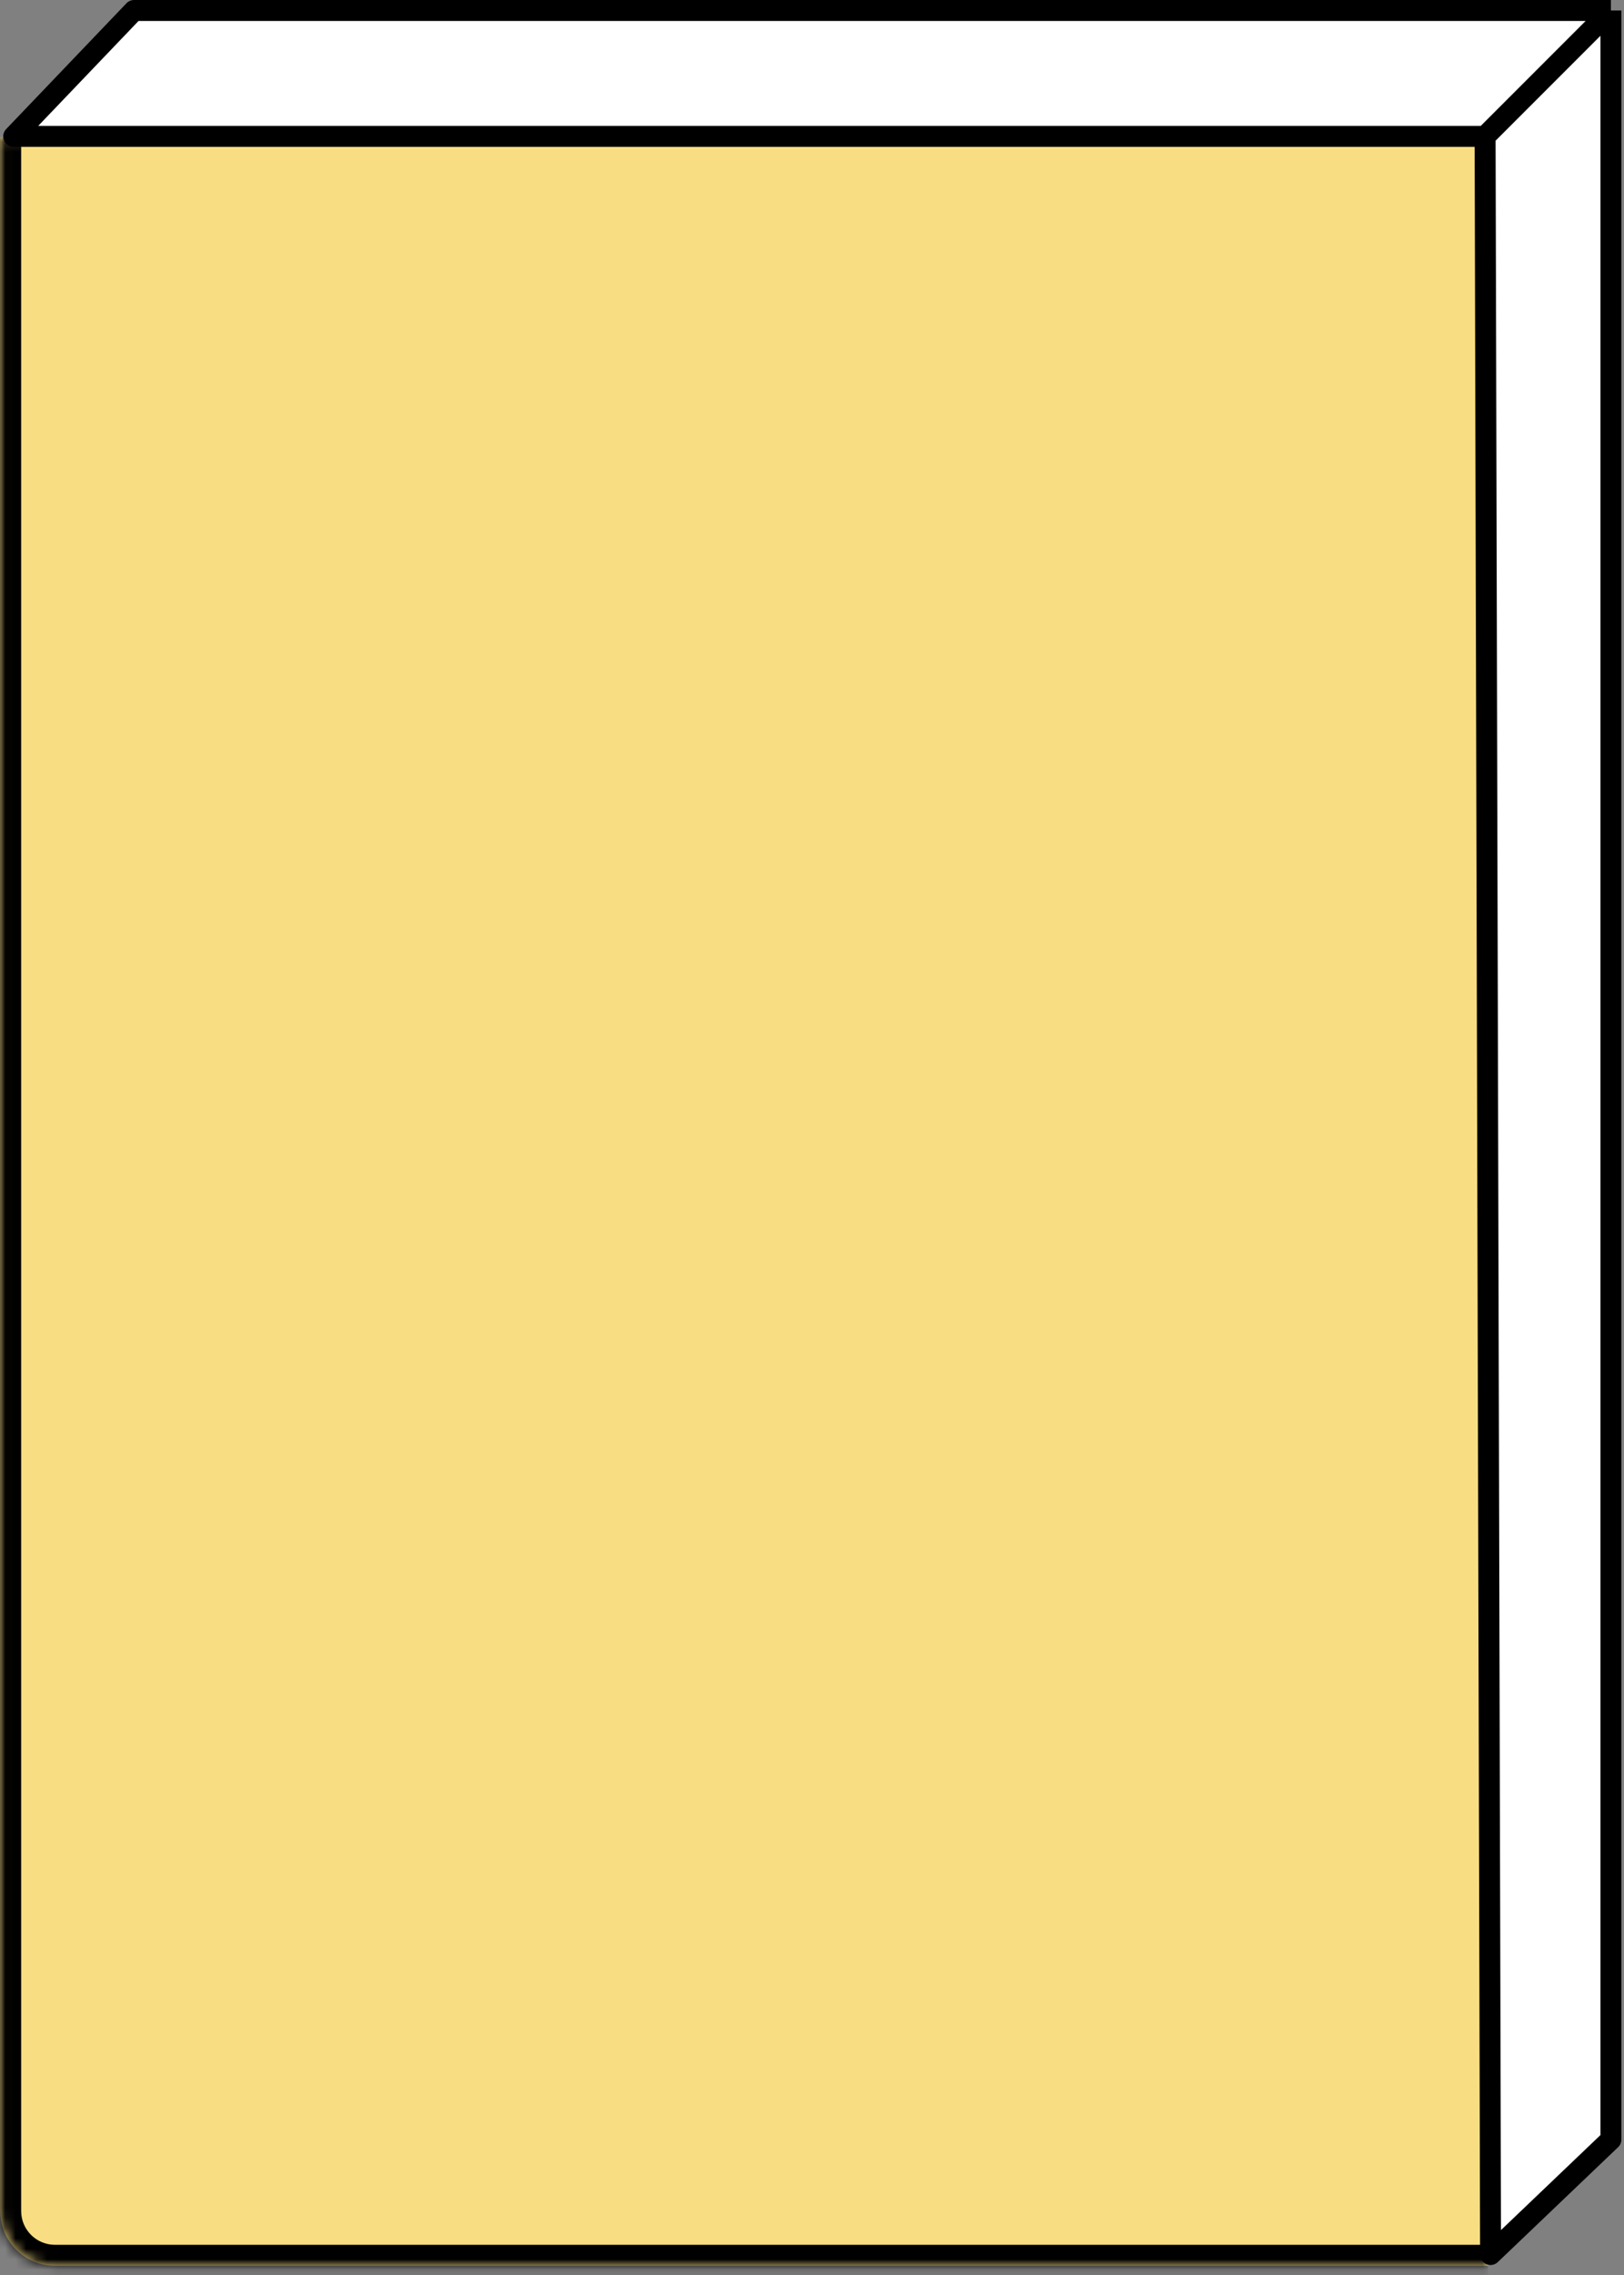
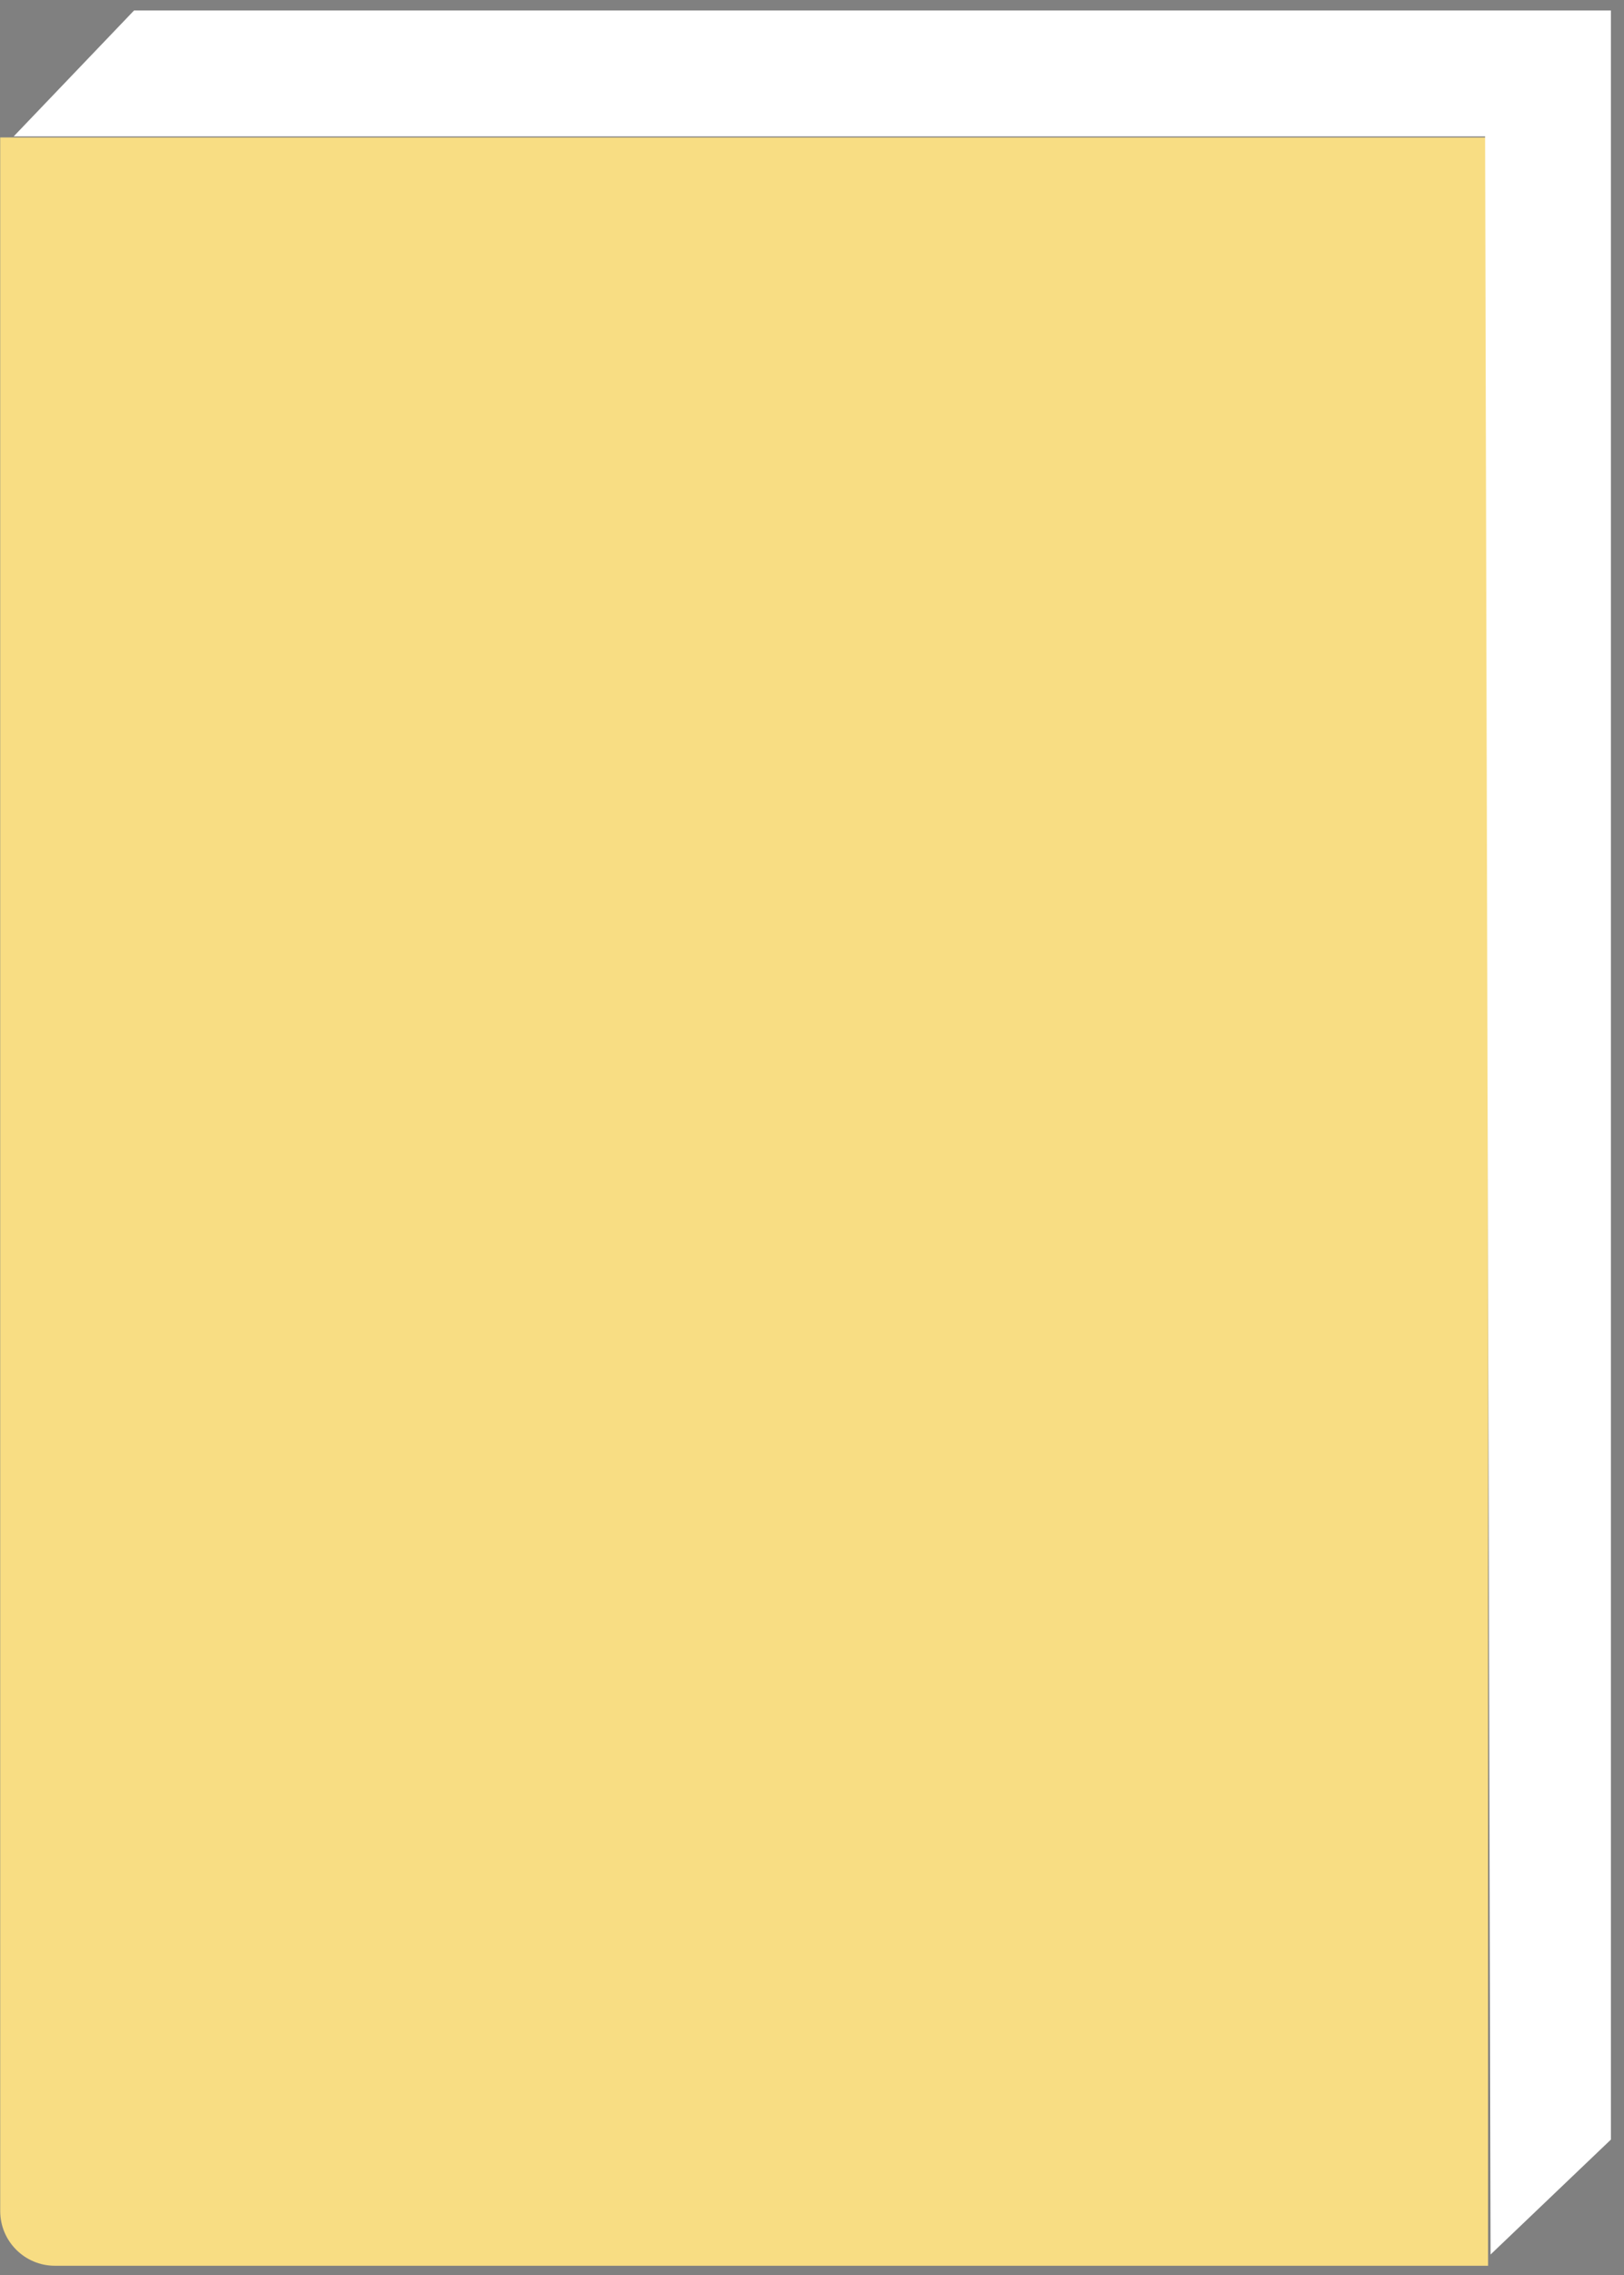
<svg xmlns="http://www.w3.org/2000/svg" width="155" height="217" viewBox="0 0 155 217" fill="none">
  <rect x="0" y="0" width="155" height="217" fill="#808080" stroke="none" />
  <mask id="path-1-inside-1_1478_210" fill="white">
-     <path d="M0.02 13.109H142.027V216.119H5.24C2.357 216.119 0.02 213.782 0.02 210.899V13.109Z" />
-   </mask>
+     </mask>
  <path d="M0.02 13.109H142.027V216.119H5.24C2.357 216.119 0.02 213.782 0.02 210.899V13.109Z" fill="#F8DD83" />
-   <path d="M0.02 13.109H142.027H0.02ZM142.027 218.12H5.24C1.252 218.12 -1.981 214.887 -1.981 210.899H2.02C2.02 212.677 3.462 214.119 5.24 214.119H142.027V218.12ZM5.24 218.12C1.252 218.12 -1.981 214.887 -1.981 210.899V13.109H2.02V210.899C2.02 212.677 3.462 214.119 5.24 214.119V218.12ZM142.027 13.109V216.119V13.109Z" fill="black" mask="url(#path-1-inside-1_1478_210)" />
  <path d="M1.309 13.007L12.794 1H153.751V204.082L142.265 215.046L141.743 13.007H1.309Z" fill="white" />
-   <path d="M141.743 13.007L153.751 1M141.743 13.007H1.309L12.794 1H153.751M141.743 13.007L142.265 215.046L153.751 204.082V1" stroke="black" stroke-width="2" stroke-linejoin="round" />
</svg>